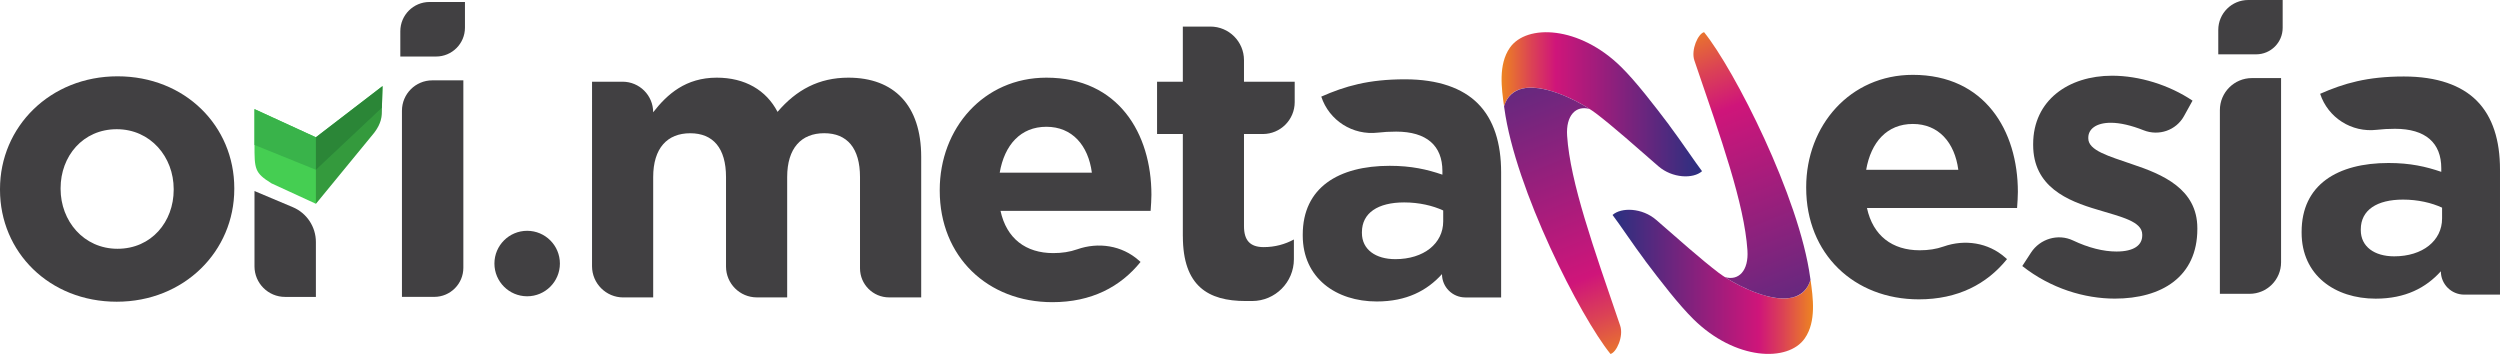
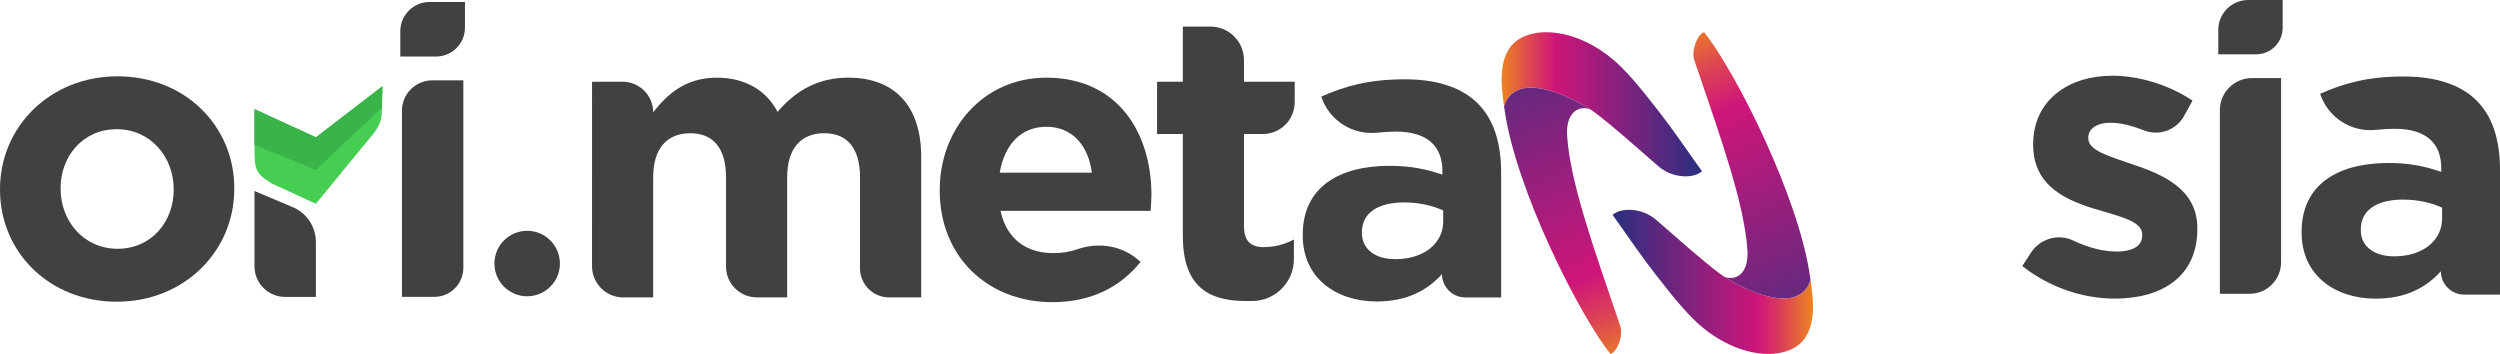
<svg xmlns="http://www.w3.org/2000/svg" xmlns:xlink="http://www.w3.org/1999/xlink" id="Layer_1" data-name="Layer 1" viewBox="0 0 717.81 101.61">
  <defs>
    <style>
      .cls-1 {
        fill: url(#linear-gradient);
      }

      .cls-2 {
        fill: #414042;
      }

      .cls-3 {
        fill: #45ce52;
      }

      .cls-4 {
        fill: #39b34a;
      }

      .cls-5 {
        fill: url(#linear-gradient-3);
      }

      .cls-6 {
        fill: url(#linear-gradient-4);
      }

      .cls-7 {
        fill: url(#linear-gradient-2);
      }

      .cls-8 {
        opacity: .25;
      }
    </style>
    <linearGradient id="linear-gradient" x1="431.14" y1="29.95" x2="488.72" y2="29.95" gradientUnits="userSpaceOnUse">
      <stop offset="0" stop-color="#ed8421" />
      <stop offset=".15" stop-color="#db4255" />
      <stop offset=".27" stop-color="#cf157a" />
      <stop offset=".97" stop-color="#2f2f80" />
    </linearGradient>
    <linearGradient id="linear-gradient-2" x1="471.14" y1="102.32" x2="434.28" y2="10.4" gradientUnits="userSpaceOnUse">
      <stop offset="0" stop-color="#ed8421" />
      <stop offset=".15" stop-color="#db4255" />
      <stop offset=".27" stop-color="#cf157a" />
      <stop offset=".96" stop-color="#522c7f" />
    </linearGradient>
    <linearGradient id="linear-gradient-3" x1="8757.26" y1="-2981.07" x2="8814.83" y2="-2981.07" gradientTransform="translate(9277.81 -2900.15) rotate(-180)" xlink:href="#linear-gradient" />
    <linearGradient id="linear-gradient-4" x1="8797.26" y1="-2908.7" x2="8760.4" y2="-3000.62" gradientTransform="translate(9277.81 -2900.15) rotate(-180)" xlink:href="#linear-gradient-2" />
  </defs>
  <g>
    <g>
      <g>
        <g>
          <path class="cls-2" d="M169.98,23.46h8.78c4.85,0,8.78,3.93,8.78,8.78h0c4.04-5.2,9.36-9.94,18.26-9.94,8.09,0,14.21,3.58,17.45,9.82,5.43-6.35,11.9-9.82,20.34-9.82,13.06,0,20.91,7.86,20.91,22.76v40.33h-9.22c-4.61,0-8.35-3.74-8.35-8.35v-26.2c0-8.32-3.7-12.59-10.28-12.59s-10.63,4.27-10.63,12.59v34.55h-8.7c-4.9,0-8.86-3.97-8.86-8.86v-25.68c0-8.32-3.7-12.59-10.28-12.59s-10.63,4.27-10.63,12.59v34.55h-8.59c-4.95,0-8.97-4.02-8.97-8.97V23.46Z" />
          <path class="cls-2" d="M269.82,54.77v-.23c0-17.68,12.59-32.24,30.62-32.24,20.68,0,30.16,16.06,30.16,33.62,0,1.39-.12,3-.23,4.62h-43.1c1.73,7.97,7.28,12.13,15.14,12.13,2.53,0,4.75-.34,6.86-1.08,6.1-2.15,12.85-1.12,17.69,3.16l.52,.46c-5.78,7.16-14.1,11.55-25.31,11.55-18.6,0-32.35-13.06-32.35-32.01Zm43.68-5.2c-1.04-7.86-5.66-13.17-13.06-13.17s-12.02,5.2-13.4,13.17h26.46Z" />
          <path class="cls-2" d="M339.62,67.83v-29.35h-7.4v-15.02h7.4V7.63h7.92c5.32,0,9.64,4.32,9.64,9.64v6.19h14.56v5.87c0,5.05-4.1,9.15-9.15,9.15h-5.41v26.46c0,4.05,1.73,6.01,5.66,6.01,3.23,0,6.12-.81,8.67-2.19v5.66c0,6.62-5.36,12-11.98,12.01h-1.88c-10.75,0-18.02-4.27-18.02-18.6Z" />
          <path class="cls-2" d="M374.05,67.6v-.23c0-13.52,10.28-19.76,24.96-19.76,6.24,0,10.75,1.04,15.14,2.54v-1.04c0-7.28-4.51-11.32-13.29-11.32-1.88,0-3.61,.1-5.24,.29-7.2,.84-13.99-3.46-16.25-10.34h0c6.82-3,13.52-4.97,24.03-4.97,9.59,0,16.52,2.54,20.91,6.93,4.62,4.62,6.7,11.44,6.7,19.76v35.94h-10.28c-3.7,0-6.7-3-6.7-6.7h0c-4.28,4.74-10.17,7.86-18.72,7.86-11.67,0-21.26-6.7-21.26-18.95Zm40.33-4.05v-3.12c-3-1.39-6.93-2.31-11.21-2.31-7.51,0-12.13,3-12.13,8.55v.23c0,4.74,3.93,7.51,9.59,7.51,8.2,0,13.75-4.51,13.75-10.86Z" />
        </g>
        <g>
-           <path class="cls-2" d="M518.6,53.96v-.23c0-17.68,12.59-32.24,30.62-32.24,20.68,0,30.16,16.06,30.16,33.62,0,1.39-.12,3-.23,4.62h-43.1c1.73,7.97,7.28,12.13,15.14,12.13,2.53,0,4.75-.34,6.86-1.08,6.1-2.15,12.85-1.12,17.69,3.16l.52,.46c-5.78,7.16-14.1,11.55-25.31,11.55-18.6,0-32.35-13.06-32.35-32.01Zm43.68-5.2c-1.04-7.86-5.66-13.17-13.06-13.17s-12.02,5.2-13.4,13.17h26.46Z" />
          <path class="cls-2" d="M580.65,76.38l2.49-3.83c2.6-4,7.78-5.55,12.09-3.5,4.39,2.09,8.7,3.17,12.46,3.17,5.08,0,7.4-1.85,7.4-4.62v-.23c0-3.81-6.01-5.08-12.83-7.16-8.67-2.54-18.49-6.59-18.49-18.6v-.23c0-12.59,10.17-19.64,22.65-19.64,7.86,0,16.41,2.66,23.11,7.16l-2.45,4.43c-2.27,4.11-7.24,5.81-11.61,4.07-3.48-1.38-6.72-2.15-9.4-2.15-4.27,0-6.47,1.85-6.47,4.27v.23c0,3.47,5.89,5.08,12.59,7.4,8.67,2.89,18.72,7.05,18.72,18.37v.23c0,13.75-10.28,19.99-23.69,19.99-8.67,0-18.37-2.89-26.58-9.36Z" />
          <path class="cls-2" d="M645.52,0h9.89V7.98c0,4.21-3.41,7.62-7.62,7.62h-10.87v-7c0-4.75,3.85-8.6,8.6-8.6Zm1.07,22.42h8.36v52.9c0,4.99-4.05,9.04-9.04,9.04h-8.53V31.62c0-5.08,4.12-9.2,9.2-9.2Z" />
          <path class="cls-2" d="M660.85,66.79v-.23c0-13.52,10.28-19.76,24.96-19.76,6.24,0,10.75,1.04,15.14,2.54v-1.04c0-7.28-4.51-11.32-13.29-11.32-1.88,0-3.61,.1-5.24,.29-7.2,.84-13.99-3.46-16.25-10.34h0c6.82-3,13.52-4.97,24.03-4.97,9.59,0,16.52,2.54,20.91,6.93,4.62,4.62,6.7,11.44,6.7,19.76v35.94h-10.28c-3.7,0-6.7-3-6.7-6.7h0c-4.28,4.74-10.17,7.86-18.72,7.86-11.67,0-21.26-6.7-21.26-18.95Zm40.33-4.05v-3.12c-3-1.39-6.93-2.31-11.21-2.31-7.51,0-12.13,3-12.13,8.55v.23c0,4.74,3.93,7.51,9.59,7.51,8.2,0,13.75-4.51,13.75-10.86Z" />
        </g>
      </g>
      <g>
        <g>
          <path class="cls-1" d="M479.32,35.99c-4.43-5.87-9.66-12.65-13.85-16.77-11.98-11.81-27.13-12.42-31.95-5.52-3.39,4.85-2.37,11.8-1.67,16.81,3.32-11.16,21.06-2.02,26.43,2.07,4.91,3.73,11.73,9.79,17.87,15.14,4,3.48,10.02,3.7,12.55,1.43-1.74-2.24-6.22-8.95-9.4-13.16Z" />
          <path class="cls-7" d="M449.96,39.01c-.4-5.92,2.57-8.87,6.51-7.69h0c-4.8-3.1-13.68-7.29-19.5-5.85-2.36,.64-4.24,2.15-5.1,5,0,.02-.01,.03-.02,.05,.02,.18,.05,.36,.08,.54h0c3.13,23.23,21.82,59.89,30.48,70.57,1.72-.41,3.82-5.08,2.78-8.13-7.76-22.68-14.33-41.14-15.23-54.48Z" />
        </g>
        <g>
-           <path class="cls-5" d="M472.38,74.88c4.43,5.87,9.66,12.65,13.85,16.77,11.98,11.81,27.13,12.42,31.95,5.52,3.39-4.85,2.37-11.8,1.67-16.81-3.32,11.16-21.06,2.02-26.43-2.07-4.91-3.73-11.73-9.79-17.87-15.14-4-3.48-10.02-3.7-12.55-1.43,1.74,2.24,6.22,8.95,9.4,13.16Z" />
+           <path class="cls-5" d="M472.38,74.88c4.43,5.87,9.66,12.65,13.85,16.77,11.98,11.81,27.13,12.42,31.95,5.52,3.39-4.85,2.37-11.8,1.67-16.81-3.32,11.16-21.06,2.02-26.43-2.07-4.91-3.73-11.73-9.79-17.87-15.14-4-3.48-10.02-3.7-12.55-1.43,1.74,2.24,6.22,8.95,9.4,13.16" />
          <path class="cls-6" d="M501.73,71.86c.4,5.92-2.57,8.87-6.51,7.69h0c4.8,3.1,13.68,7.29,19.5,5.85,2.36-.64,4.24-2.15,5.1-5,0-.02,.01-.03,.02-.05-.02-.18-.05-.36-.08-.54h0c-3.13-23.23-21.82-59.89-30.48-70.57-1.72,.41-3.82,5.08-2.78,8.13,7.76,22.68,14.33,41.14,15.23,54.48Z" />
        </g>
      </g>
    </g>
    <g>
      <path class="cls-2" d="M0,54.5v-.23C0,36.41,14.38,21.91,33.75,21.91s33.52,14.27,33.52,32.13v.23c0,17.86-14.38,32.36-33.75,32.36S0,72.37,0,54.5Zm49.87,0v-.23c0-9.16-6.61-17.17-16.35-17.17s-16.12,7.77-16.12,16.93v.23c0,9.16,6.61,17.17,16.35,17.17s16.12-7.77,16.12-16.93Z" />
      <path class="cls-2" d="M123.34,.57h10.16V7.94c0,4.58-3.71,8.29-8.29,8.29h-10.27v-7.26c0-4.64,3.76-8.4,8.4-8.4Zm.79,22.5h8.91v53.82c0,4.61-3.74,8.35-8.35,8.35h-9.28V31.79c0-4.82,3.9-8.72,8.72-8.72Z" />
      <circle class="cls-2" cx="151.36" cy="75.67" r="9.4" />
      <path class="cls-3" d="M73.07,31.33l17.63,8.09,19.13-14.69-.18,6.2c-.02,2.87-.12,4.23-2.21,7.18l-16.74,20.4-12.76-5.87c-4.87-3.02-4.87-4.15-4.87-11.02v-10.29Z" />
      <path class="cls-2" d="M73.07,54.85l10.99,4.63c4.03,1.7,6.64,5.64,6.64,10.01v15.76h-8.85c-4.85,0-8.78-3.93-8.78-8.78v-21.61Z" />
    </g>
  </g>
  <polygon class="cls-4" points="73.07 41.62 90.7 48.75 109.65 30.93 109.83 24.73 90.7 39.42 73.07 31.33 73.07 41.62" />
-   <path class="cls-8" d="M90.7,39.42v19.08l16.74-20.4s2.62-2.7,2.21-7.18l.18-6.2-19.13,14.69Z" />
</svg>